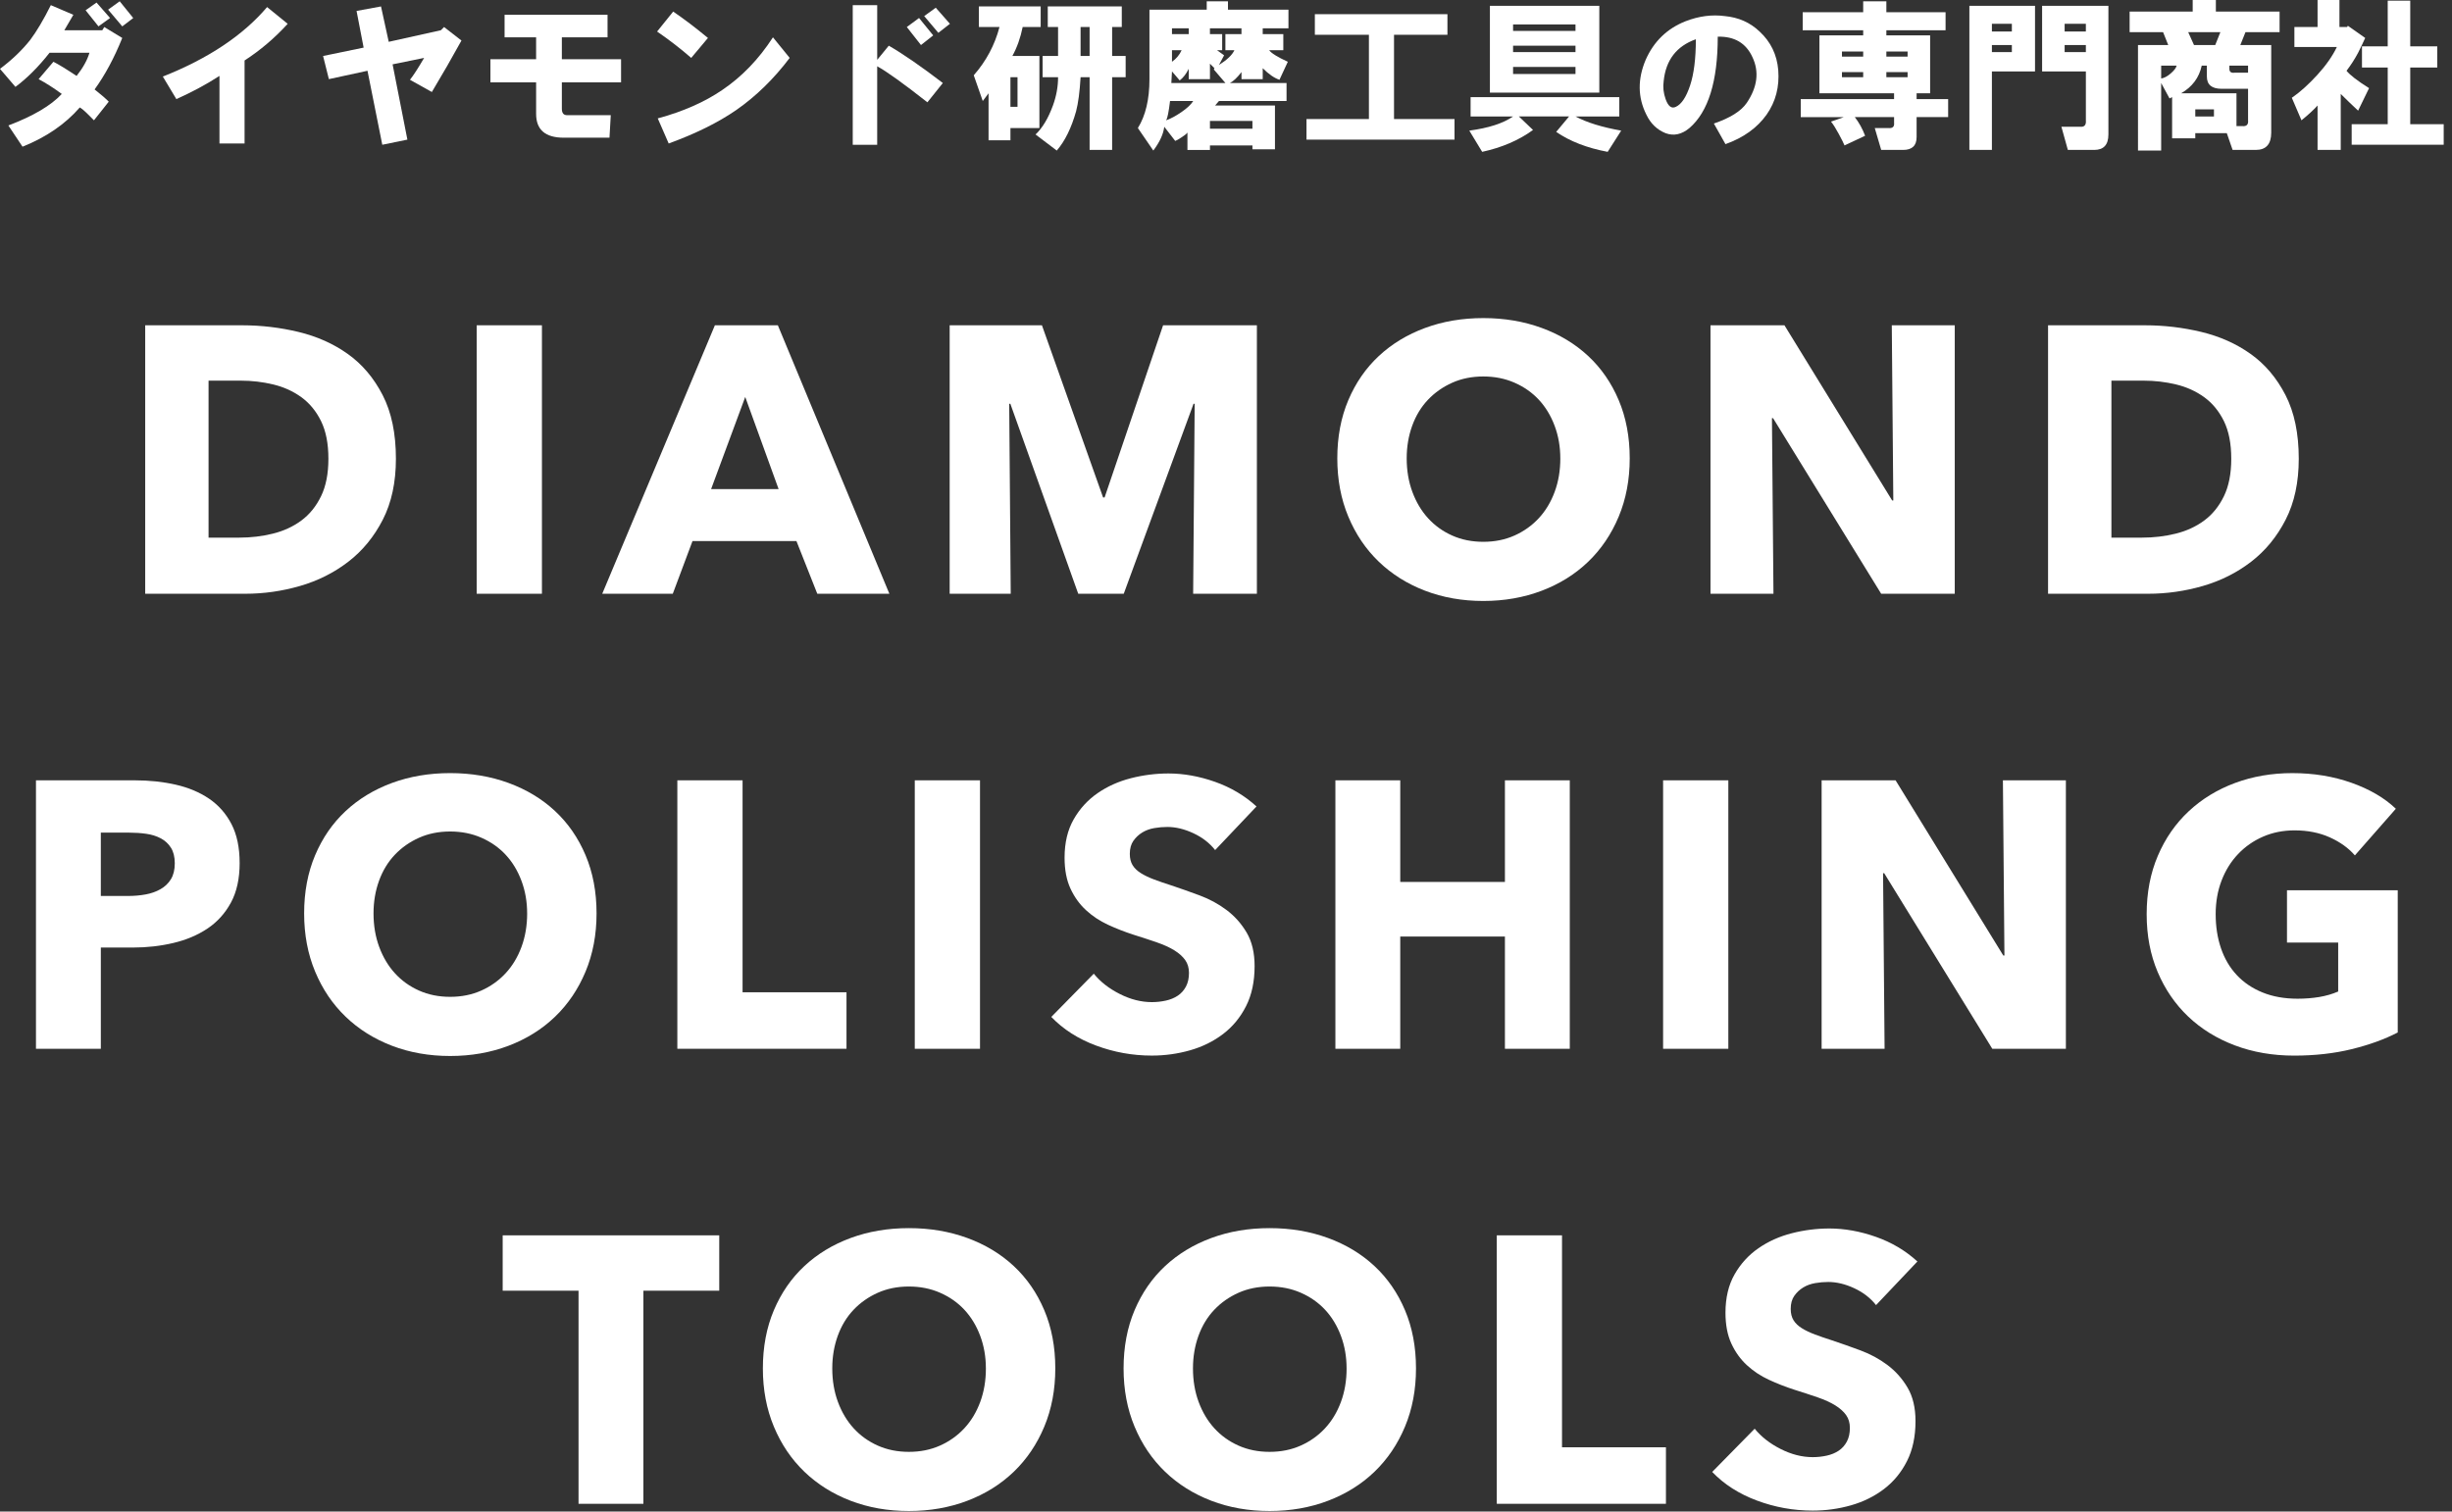
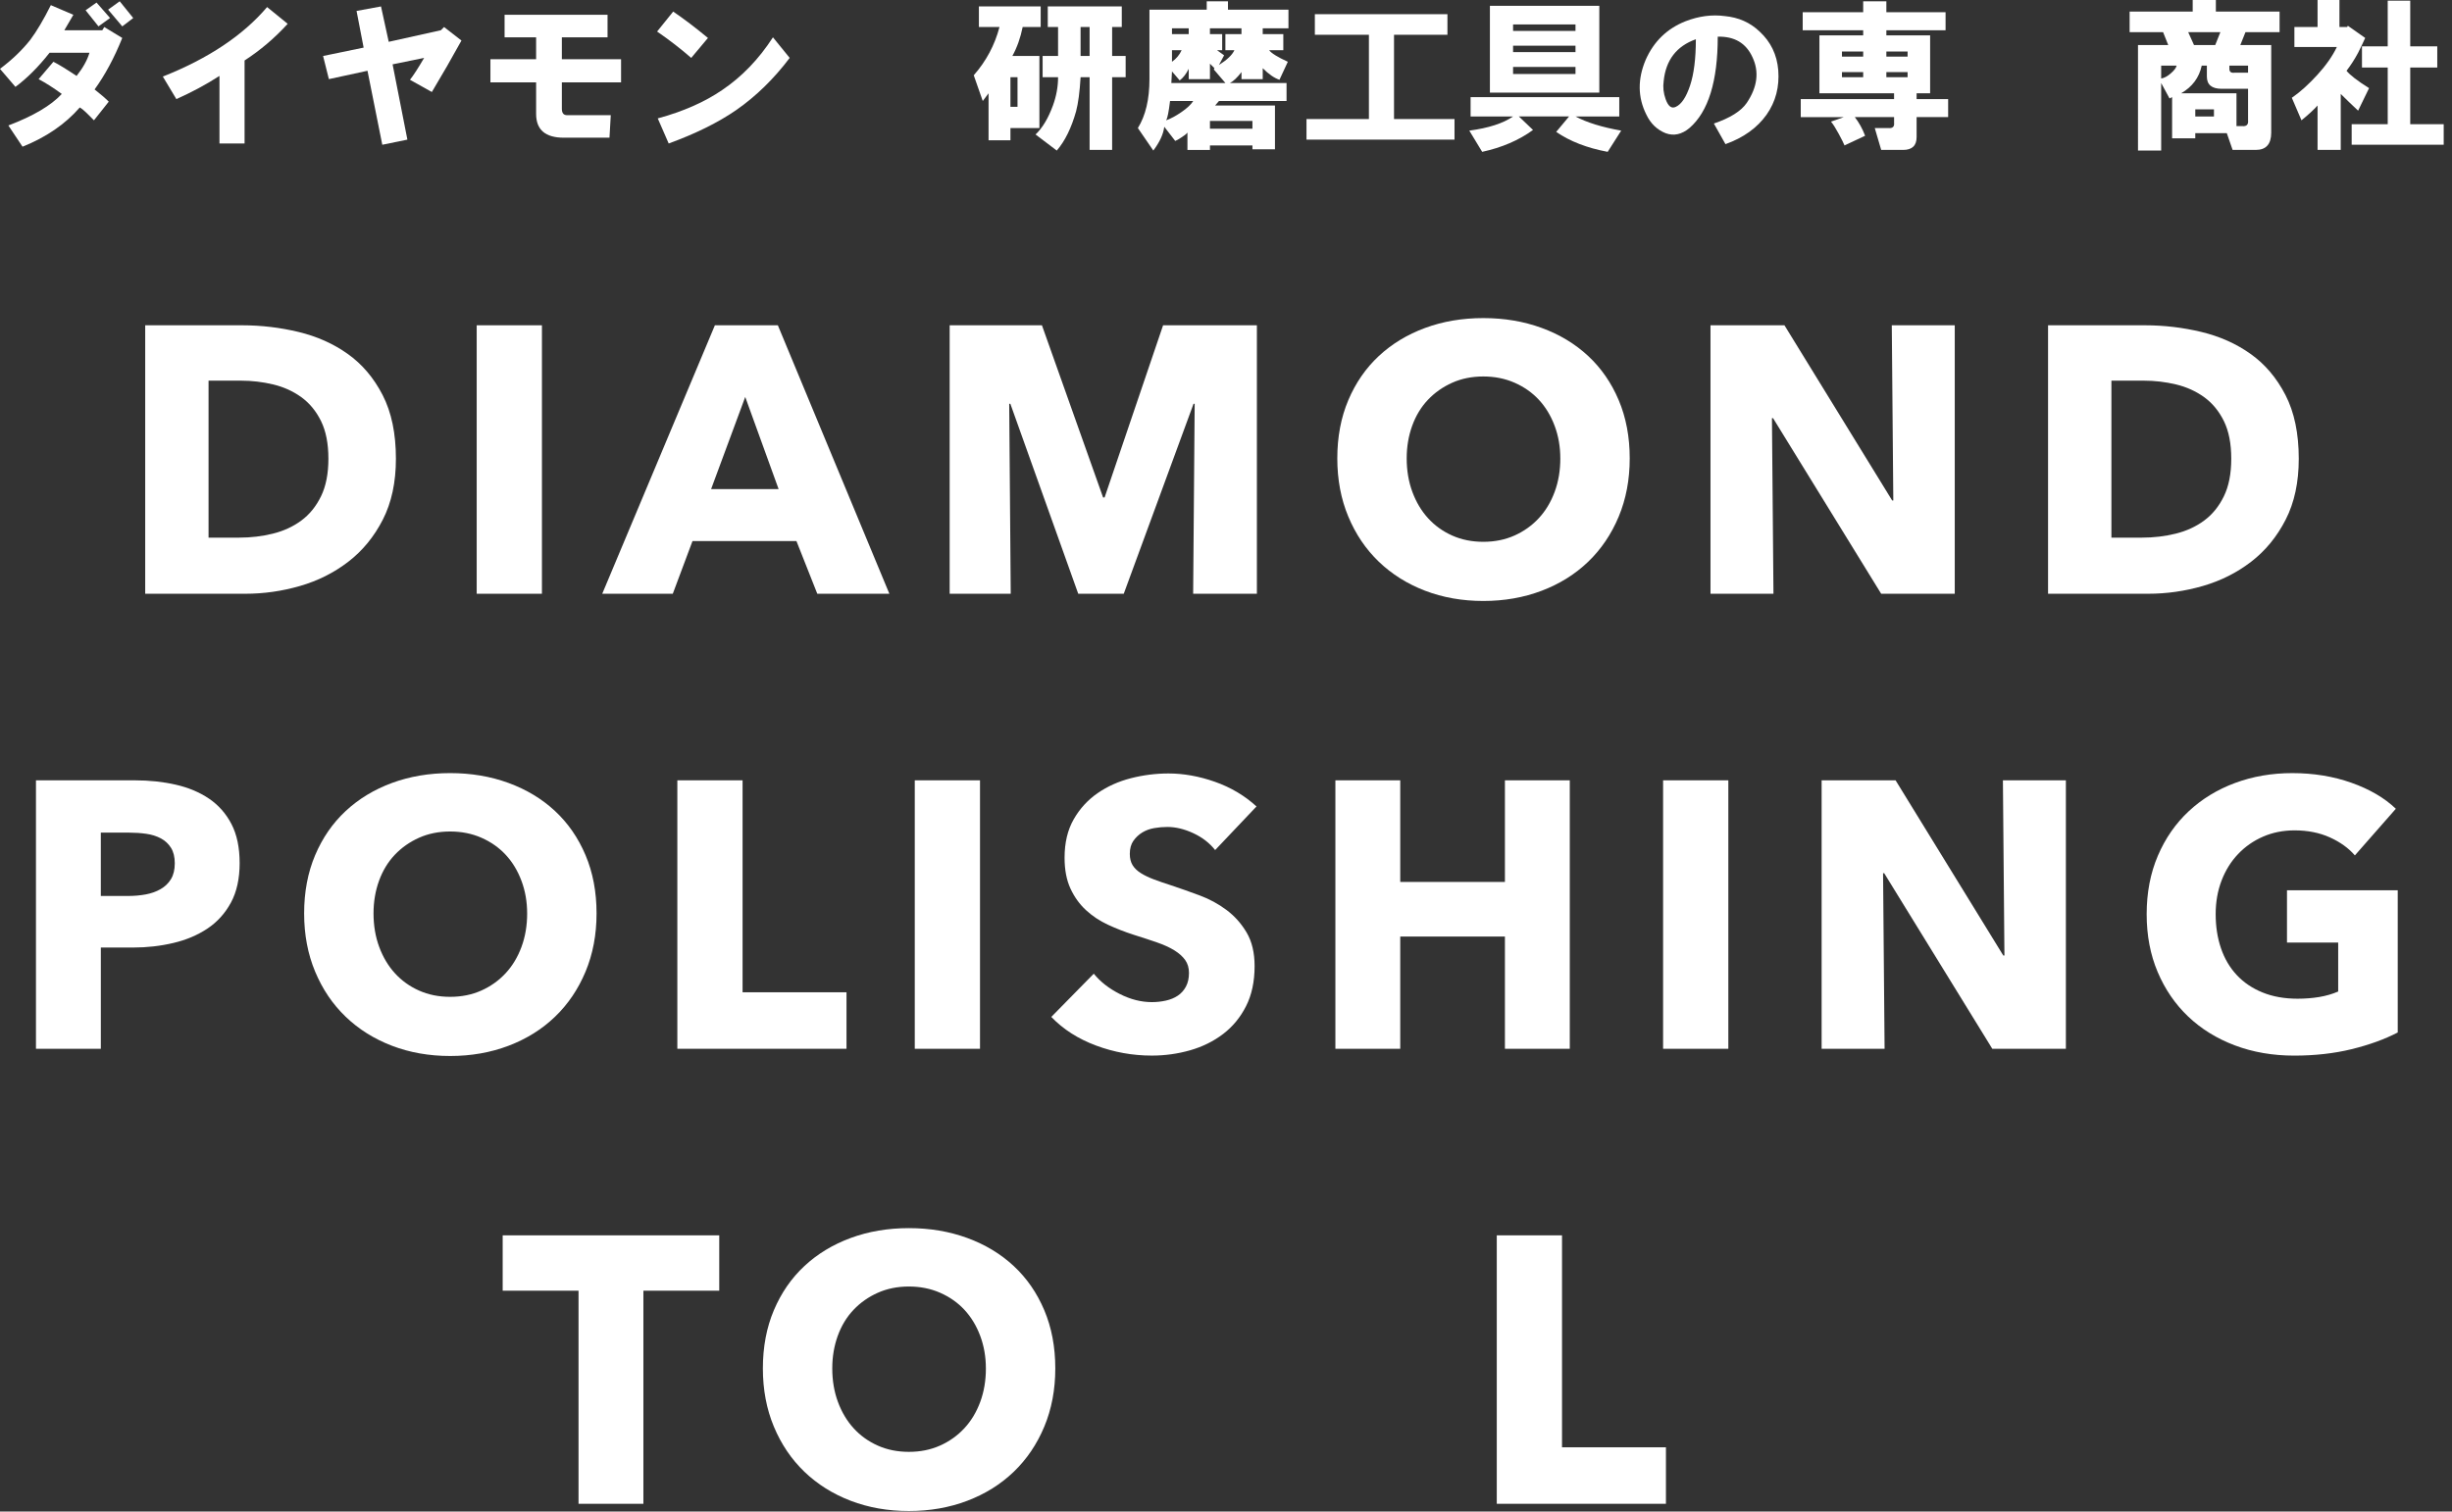
<svg xmlns="http://www.w3.org/2000/svg" id="_レイヤー_1" data-name="レイヤー_1" version="1.1" viewBox="0 0 253 156">
  <rect x="0" y="0" width="253" height="156" fill="#333333" stroke="none" />
  <defs>
    <style>
      .st0 {
        fill: #fff;
      }
    </style>
  </defs>
  <g>
    <path class="st0" d="M0,7.105c1.239-.93,2.28-1.926,3.121-2.988.664-.885,1.372-2.081,2.125-3.586l2.324.996c-.177.31-.488.841-.93,1.594h3.918l.199-.332,1.859,1.129c-.841,2.082-1.793,3.852-2.855,5.312.62.488,1.106.908,1.461,1.262l-1.527,1.926c-.266-.266-.509-.508-.73-.73-.266-.266-.509-.465-.73-.598-1.505,1.727-3.476,3.077-5.91,4.051l-1.461-2.191c2.567-.973,4.405-2.059,5.512-3.254-.841-.62-1.638-1.129-2.391-1.527l1.527-1.793c.531.266,1.328.753,2.391,1.461.664-.84,1.106-1.637,1.328-2.391h-4.117c-1.152,1.461-2.324,2.634-3.52,3.52l-1.594-1.859ZM8.832,1.062l1.129-.797,1.395,1.594-1.195.863-1.328-1.66ZM11.156.996l1.195-.863,1.395,1.727-1.129.863-1.461-1.727Z" />
    <path class="st0" d="M16.801,7.902c4.692-1.859,8.278-4.25,10.758-7.172l2.125,1.727c-1.328,1.461-2.812,2.723-4.449,3.785v8.566h-2.59v-6.973c-1.373.886-2.855,1.683-4.449,2.391l-1.395-2.324Z" />
    <path class="st0" d="M33.336,5.777l4.184-.863-.73-3.785,2.523-.465.797,3.652,5.379-1.195.332-.332,1.793,1.395c-.974,1.771-1.992,3.542-3.055,5.312l-2.258-1.262c.354-.442.84-1.195,1.461-2.258l-3.254.664,1.527,7.77-2.59.531-1.527-7.637-3.984.863-.598-2.391Z" />
    <path class="st0" d="M50.602,8.5v-2.391h4.715v-2.258h-3.254V1.527h10.625v2.324h-4.715v2.258h6.109v2.391h-6.109v2.723c0,.443.176.664.531.664h4.516l-.133,2.324h-4.715c-1.904,0-2.855-.819-2.855-2.457v-3.254h-4.715Z" />
    <path class="st0" d="M67.801,3.254l1.66-2.059c1.106.753,2.301,1.66,3.586,2.723l-1.727,2.059c-1.062-.93-2.236-1.836-3.52-2.723ZM67.867,12.219c2.612-.708,4.825-1.682,6.641-2.922,2.036-1.372,3.785-3.188,5.246-5.445l1.727,2.125c-1.638,2.169-3.476,3.962-5.512,5.379-1.859,1.285-4.184,2.435-6.973,3.453l-1.129-2.59Z" />
-     <path class="st0" d="M87.988.531h2.523v5.645l1.195-1.461c1.461.841,3.32,2.125,5.578,3.852l-1.594,1.992c-2.48-1.948-4.207-3.188-5.18-3.719v8.102h-2.523V.531ZM93.566,2.789l1.262-.93,1.461,1.793-1.262.996-1.461-1.859ZM95.359,1.66l1.195-.863,1.461,1.66-1.195.93-1.461-1.727Z" />
    <path class="st0" d="M101.004.664h6.375v2.125h-1.859c-.222,1.107-.576,2.103-1.062,2.988h2.789v7.438h-2.988v1.262h-2.258v-4.848l-.598.797-.93-2.656c1.284-1.461,2.168-3.121,2.656-4.98h-2.125V.664ZM104.258,11.023h.73v-3.055h-.73v3.055ZM109.172,5.777v-2.988h-1.062V.664h7.637v2.125h-.996v2.988h1.395v2.191h-1.395v7.504h-2.324v-7.504h-.93c-.089,1.505-.244,2.679-.465,3.52-.488,1.727-1.152,3.077-1.992,4.051l-2.191-1.66c.708-.664,1.305-1.66,1.793-2.988.354-.973.531-1.948.531-2.922h-1.594v-2.191h1.594ZM111.496,5.777h.93v-2.988h-.93v2.988Z" />
    <path class="st0" d="M132.879,6.375l-.863,1.859c-.531-.176-1.107-.575-1.727-1.195v1.129h-2.191v-.73c-.443.576-.841.953-1.195,1.129h5.844v1.859h-6.973l-.398.465h6.176v4.516h-2.324v-.398h-4.383v.465h-2.324v-1.793c-.089.133-.31.309-.664.531-.266.176-.465.288-.598.332l-1.129-1.461c-.089.753-.465,1.571-1.129,2.457l-1.594-2.324c.797-1.284,1.195-2.965,1.195-5.047V.996h5.91V.133h2.191v.863h6.242v1.926h-2.656v.598h2.125v1.66h-1.461c.221.31.863.708,1.926,1.195ZM123.117,10.426h-2.391c-.133,1.107-.266,1.771-.398,1.992.487-.176,1.018-.465,1.594-.863.575-.398.973-.774,1.195-1.129ZM120.926,7.371l-.066,1.195h5.578l-1.195-1.395.066-.133-.465-.465v1.594h-2.191v-1.062c-.266.531-.576.93-.93,1.195l-.797-.93ZM120.926,3.52h1.727v-.598h-1.727v.598ZM120.926,6.375c.442-.309.774-.708.996-1.195h-.996v1.195ZM125.773,6.707c.84-.531,1.372-1.04,1.594-1.527h-.93v-1.66h1.66v-.598h-3.254v.598h1.262v1.66h-.531l.73.531-.531.996ZM124.844,13.281h4.383v-.797h-4.383v.797Z" />
    <path class="st0" d="M134.805,12.285h6.441V3.586h-5.578V1.461h13.68v2.125h-5.512v8.699h6.242v2.125h-15.273v-2.125Z" />
    <path class="st0" d="M162.562,12.02c1.151.621,2.723,1.107,4.715,1.461l-1.395,2.191c-2.125-.398-3.896-1.085-5.312-2.059l1.328-1.594h-5.18l1.461,1.395c-1.461,1.062-3.21,1.815-5.246,2.258l-1.328-2.191c1.992-.266,3.497-.752,4.516-1.461h-4.383v-1.992h15.34v1.992h-4.516ZM153.73.598h11.289v8.965h-11.289V.598ZM156.121,3.188h6.441v-.664h-6.441v.664ZM156.121,5.379h6.441v-.664h-6.441v.664ZM156.121,7.637h6.441v-.73h-6.441v.73Z" />
    <path class="st0" d="M178.035,14.875l-1.195-2.125c1.682-.575,2.811-1.284,3.387-2.125,1.106-1.637,1.305-3.209.598-4.715-.664-1.461-1.859-2.168-3.586-2.125,0,4.605-.974,7.748-2.922,9.43-.797.664-1.617.84-2.457.531-.886-.354-1.55-.996-1.992-1.926-.886-1.77-.908-3.652-.066-5.645.84-1.903,2.213-3.231,4.117-3.984,1.372-.531,2.723-.708,4.051-.531,1.417.133,2.612.664,3.586,1.594,1.151,1.062,1.793,2.391,1.926,3.984.133,1.727-.266,3.254-1.195,4.582-.974,1.373-2.391,2.391-4.25,3.055ZM174.98,4.051c-1.992.708-3.099,2.148-3.32,4.316-.089.621-.023,1.24.199,1.859.266.753.62,1.019,1.062.797.575-.266,1.062-.996,1.461-2.191s.598-2.789.598-4.781Z" />
    <path class="st0" d="M192.246.133h2.391v1.129h6.109v1.859h-6.109v.531h4.516v5.977h-1.395v.598h3.254v1.859h-3.254v2.059c0,.885-.465,1.328-1.395,1.328h-2.258l-.664-2.258h1.395c.442.044.641-.133.598-.531v-.598h-4.051c.442.576.797,1.218,1.062,1.926l-2.125.996c-.089-.222-.289-.621-.598-1.195-.31-.575-.576-.996-.797-1.262l1.328-.465h-4.449v-1.859h9.629v-.598h-7.703V3.652h4.516v-.531h-6.242v-1.859h6.242V.133ZM190.055,5.844h2.191v-.531h-2.191v.531ZM190.055,7.969h2.191v-.531h-2.191v.531ZM194.637,5.844h2.191v-.531h-2.191v.531ZM194.637,7.969h2.191v-.531h-2.191v.531Z" />
-     <path class="st0" d="M203.203.598h6.773v6.773h-4.449v8.102h-2.324V.598ZM205.527,3.254h2.059v-.797h-2.059v.797ZM205.527,5.379h2.059v-.73h-2.059v.73ZM213.363,15.473l-.664-2.391h1.926c.442.044.641-.176.598-.664v-5.047h-4.516V.598h6.84v13.281c0,1.062-.488,1.594-1.461,1.594h-2.723ZM213.031,3.254h2.191v-.797h-2.191v.797ZM213.031,5.379h2.191v-.73h-2.191v.73Z" />
    <path class="st0" d="M234.348,13.68c0,1.195-.531,1.793-1.594,1.793h-2.391l-.598-1.727h-3.254v.531h-2.391v-4.25l-.266.133-.863-1.594v6.973h-2.391V4.648h3.121l-.531-1.328h-3.453V1.195h6.508V0h2.391v1.195h6.574v2.125h-3.52l-.531,1.328h3.188v9.031ZM224.586,6.773h-1.594v1.328c.309-.043.641-.221.996-.531.354-.309.553-.575.598-.797ZM231.957,12.418v-3.254h-2.723c-1.019,0-1.527-.42-1.527-1.262v-1.129h-.531c-.266,1.24-.974,2.191-2.125,2.855h5.711v3.387h.598c.442.044.641-.155.598-.598ZM225.781,3.32l.598,1.328h2.191l.531-1.328h-3.32ZM226.512,12.02h1.926v-.73h-1.926v.73ZM231.957,7.504v-.73h-1.926v.332c0,.31.176.443.531.398h1.395Z" />
    <path class="st0" d="M241.121,4.848h-4.383v-2.059h2.391V0h2.258v2.789h.797l.066-.133,1.793,1.262c-.177.398-.421.908-.73,1.527-.355.664-.753,1.285-1.195,1.859.354.443,1.129,1.041,2.324,1.793l-1.129,2.324c-.664-.62-1.262-1.195-1.793-1.727v5.777h-2.391v-4.582c-.398.443-.953.953-1.66,1.527l-.996-2.324c.84-.575,1.727-1.372,2.656-2.391.885-.973,1.549-1.926,1.992-2.855ZM242.648,12.816h3.719v-5.844h-2.656v-2.191h2.656V.066h2.324v4.715h2.789v2.191h-2.789v5.844h3.453v2.125h-9.496v-2.125Z" />
  </g>
  <g>
    <path class="st0" d="M40.851,47.348c0,2.426-.45,4.52-1.35,6.281s-2.087,3.209-3.561,4.344c-1.475,1.135-3.138,1.97-4.99,2.505-1.853.535-3.731.802-5.636.802h-10.332v-27.708h10.019c1.957,0,3.887.229,5.792.685,1.904.457,3.601,1.213,5.087,2.27,1.487,1.057,2.687,2.472,3.601,4.246.913,1.774,1.37,3.966,1.37,6.575ZM33.885,47.348c0-1.565-.254-2.863-.763-3.894-.509-1.03-1.188-1.852-2.035-2.465-.848-.613-1.813-1.05-2.896-1.311-1.083-.261-2.198-.392-3.346-.392h-3.326v16.202h3.17c1.2,0,2.354-.137,3.463-.411,1.108-.274,2.087-.724,2.935-1.35.848-.626,1.526-1.461,2.035-2.504s.763-2.335.763-3.875Z" />
    <path class="st0" d="M49.186,61.28v-27.708h6.731v27.708h-6.731Z" />
    <path class="st0" d="M84.329,61.28l-2.152-5.44h-10.723l-2.035,5.44h-7.279l11.623-27.708h6.497l11.506,27.708h-7.436ZM76.894,40.969l-3.522,9.51h6.966l-3.444-9.51Z" />
    <path class="st0" d="M123.111,61.28l.157-19.607h-.117l-7.201,19.607h-4.696l-7.005-19.607h-.118l.157,19.607h-6.301v-27.708h9.521l6.309,17.767h.157l6.034-17.767h9.678v27.708h-6.575Z" />
    <path class="st0" d="M168.156,47.309c0,2.191-.379,4.194-1.135,6.007-.757,1.813-1.807,3.366-3.15,4.657-1.344,1.292-2.942,2.29-4.794,2.994-1.853.704-3.861,1.057-6.027,1.057s-4.168-.353-6.007-1.057c-1.839-.705-3.431-1.703-4.774-2.994-1.344-1.291-2.394-2.843-3.15-4.657-.757-1.813-1.135-3.816-1.135-6.007,0-2.217.378-4.22,1.135-6.007.756-1.787,1.807-3.307,3.15-4.559,1.344-1.252,2.935-2.217,4.774-2.896,1.839-.678,3.841-1.018,6.007-1.018s4.174.339,6.027,1.018c1.852.679,3.45,1.644,4.794,2.896,1.344,1.252,2.394,2.772,3.15,4.559.756,1.788,1.135,3.79,1.135,6.007ZM160.994,47.309c0-1.2-.195-2.322-.587-3.366-.391-1.043-.933-1.937-1.624-2.681-.691-.744-1.526-1.331-2.505-1.761-.978-.43-2.054-.646-3.229-.646s-2.244.215-3.209.646c-.965.431-1.8,1.018-2.504,1.761-.705.744-1.247,1.638-1.625,2.681-.378,1.044-.567,2.166-.567,3.366,0,1.252.196,2.407.587,3.463.392,1.057.933,1.963,1.625,2.72.691.757,1.52,1.351,2.485,1.781.965.431,2.035.646,3.209.646s2.244-.215,3.209-.646c.965-.43,1.8-1.023,2.505-1.781.705-.756,1.252-1.663,1.644-2.72.392-1.057.587-2.211.587-3.463Z" />
    <path class="st0" d="M194.102,61.28l-11.154-18.12h-.117l.157,18.12h-6.497v-27.708h7.631l11.114,18.08h.118l-.157-18.08h6.497v27.708h-7.592Z" />
    <path class="st0" d="M237.189,47.348c0,2.426-.45,4.52-1.35,6.281s-2.087,3.209-3.561,4.344c-1.475,1.135-3.138,1.97-4.99,2.505-1.853.535-3.731.802-5.636.802h-10.332v-27.708h10.019c1.957,0,3.887.229,5.792.685,1.904.457,3.601,1.213,5.087,2.27,1.487,1.057,2.687,2.472,3.601,4.246.913,1.774,1.37,3.966,1.37,6.575ZM230.224,47.348c0-1.565-.254-2.863-.763-3.894-.509-1.03-1.188-1.852-2.035-2.465-.848-.613-1.813-1.05-2.896-1.311-1.083-.261-2.198-.392-3.346-.392h-3.326v16.202h3.17c1.2,0,2.354-.137,3.463-.411,1.108-.274,2.087-.724,2.935-1.35.848-.626,1.526-1.461,2.035-2.504s.763-2.335.763-3.875Z" />
    <path class="st0" d="M24.727,89.066c0,1.618-.3,2.981-.9,4.09s-1.409,2.002-2.426,2.681c-1.018.679-2.191,1.174-3.522,1.487-1.331.313-2.714.47-4.148.47h-3.327v10.449H3.711v-27.708h10.175c1.513,0,2.928.15,4.246.45,1.317.3,2.465.783,3.444,1.448.978.665,1.748,1.54,2.309,2.622.561,1.083.841,2.42.841,4.011ZM18.035,89.105c0-.652-.131-1.187-.391-1.604-.261-.417-.613-.744-1.057-.979-.444-.234-.946-.391-1.507-.469-.562-.079-1.142-.118-1.742-.118h-2.935v6.536h2.818c.626,0,1.226-.052,1.8-.157.574-.104,1.089-.287,1.546-.548.456-.26.815-.606,1.076-1.037.26-.43.391-.972.391-1.624Z" />
    <path class="st0" d="M61.553,94.271c0,2.191-.379,4.194-1.135,6.007-.757,1.813-1.807,3.366-3.15,4.657-1.344,1.292-2.942,2.29-4.794,2.994-1.853.704-3.861,1.057-6.027,1.057s-4.168-.353-6.007-1.057c-1.839-.705-3.431-1.703-4.774-2.994-1.344-1.291-2.394-2.843-3.15-4.657-.757-1.813-1.135-3.816-1.135-6.007,0-2.217.378-4.22,1.135-6.007.756-1.787,1.807-3.307,3.15-4.559,1.344-1.252,2.935-2.217,4.774-2.896,1.839-.678,3.841-1.018,6.007-1.018s4.174.339,6.027,1.018c1.852.679,3.45,1.644,4.794,2.896,1.344,1.252,2.394,2.772,3.15,4.559.756,1.788,1.135,3.79,1.135,6.007ZM54.391,94.271c0-1.2-.195-2.322-.587-3.366-.391-1.043-.933-1.937-1.624-2.681-.691-.744-1.526-1.331-2.505-1.761-.978-.43-2.054-.646-3.229-.646s-2.244.215-3.209.646c-.965.431-1.8,1.018-2.504,1.761-.705.744-1.247,1.638-1.625,2.681-.378,1.044-.567,2.166-.567,3.366,0,1.252.196,2.407.587,3.463.392,1.057.933,1.963,1.625,2.72.691.757,1.52,1.351,2.485,1.781.965.431,2.035.646,3.209.646s2.244-.215,3.209-.646c.965-.43,1.8-1.023,2.505-1.781.705-.756,1.252-1.663,1.644-2.72.392-1.057.587-2.211.587-3.463Z" />
    <path class="st0" d="M69.889,108.243v-27.708h6.731v21.876h10.723v5.831h-17.454Z" />
    <path class="st0" d="M94.387,108.243v-27.708h6.731v27.708h-6.731Z" />
    <path class="st0" d="M125.381,87.736c-.574-.73-1.324-1.311-2.25-1.742-.926-.43-1.82-.646-2.681-.646-.444,0-.894.039-1.35.117-.457.079-.868.229-1.233.45-.366.222-.672.509-.92.861-.248.353-.372.802-.372,1.351,0,.469.098.861.293,1.174s.482.587.861.822c.378.235.828.45,1.351.646.521.195,1.108.398,1.761.606.939.313,1.918.659,2.935,1.037,1.018.378,1.943.88,2.779,1.507.834.626,1.526,1.402,2.074,2.328.548.927.822,2.081.822,3.464,0,1.591-.293,2.968-.88,4.128-.587,1.161-1.376,2.12-2.368,2.876-.992.757-2.127,1.318-3.405,1.683-1.279.365-2.597.548-3.953.548-1.983,0-3.901-.346-5.753-1.037-1.853-.691-3.392-1.676-4.618-2.955l4.383-4.461c.678.835,1.571,1.533,2.681,2.094,1.109.561,2.211.841,3.307.841.495,0,.978-.052,1.448-.157.47-.104.881-.274,1.233-.509s.632-.548.841-.939c.208-.392.313-.861.313-1.409,0-.521-.131-.965-.391-1.331-.261-.365-.633-.698-1.115-.998-.483-.299-1.083-.573-1.8-.822-.718-.248-1.533-.515-2.446-.802-.887-.287-1.755-.626-2.603-1.018-.848-.391-1.604-.893-2.27-1.506-.666-.613-1.2-1.356-1.604-2.231-.405-.874-.607-1.937-.607-3.189,0-1.539.313-2.857.939-3.953s1.448-1.996,2.465-2.7c1.018-.705,2.166-1.219,3.444-1.546,1.278-.326,2.57-.489,3.875-.489,1.565,0,3.163.288,4.794.861,1.63.574,3.059,1.422,4.286,2.544l-4.266,4.5Z" />
    <path class="st0" d="M155.28,108.243v-11.584h-10.801v11.584h-6.692v-27.708h6.692v10.488h10.801v-10.488h6.692v27.708h-6.692Z" />
    <path class="st0" d="M171.6,108.243v-27.708h6.731v27.708h-6.731Z" />
    <path class="st0" d="M205.568,108.243l-11.154-18.12h-.117l.157,18.12h-6.497v-27.708h7.631l11.114,18.08h.118l-.157-18.08h6.497v27.708h-7.592Z" />
    <path class="st0" d="M242.648,108.282c-1.813.443-3.79.666-5.929.666-2.218,0-4.26-.353-6.125-1.057-1.866-.705-3.47-1.696-4.814-2.975-1.344-1.278-2.394-2.811-3.15-4.598-.757-1.787-1.135-3.776-1.135-5.968,0-2.217.385-4.227,1.154-6.027s1.833-3.333,3.189-4.598c1.356-1.265,2.948-2.237,4.775-2.916,1.826-.678,3.796-1.018,5.909-1.018,2.191,0,4.227.333,6.105.998,1.878.665,3.405,1.559,4.579,2.681l-4.227,4.813c-.653-.756-1.514-1.376-2.583-1.859-1.07-.482-2.283-.724-3.64-.724-1.174,0-2.257.215-3.248.646-.992.43-1.853,1.031-2.583,1.8-.731.77-1.298,1.683-1.703,2.739-.405,1.057-.606,2.211-.606,3.463,0,1.279.182,2.453.548,3.522.365,1.07.906,1.99,1.624,2.759.717.77,1.604,1.37,2.661,1.8s2.263.646,3.62.646c.783,0,1.526-.059,2.231-.176.704-.118,1.356-.307,1.957-.567v-5.049h-5.283v-5.4h11.427v14.676c-1.356.704-2.942,1.278-4.755,1.722Z" />
    <path class="st0" d="M66.386,133.21v21.994h-6.692v-21.994h-7.827v-5.713h22.346v5.713h-7.827Z" />
    <path class="st0" d="M108.886,141.233c0,2.191-.379,4.194-1.135,6.007-.757,1.813-1.807,3.366-3.15,4.657-1.344,1.292-2.942,2.29-4.794,2.994-1.853.704-3.861,1.057-6.027,1.057s-4.168-.353-6.007-1.057c-1.839-.705-3.431-1.703-4.774-2.994-1.344-1.291-2.394-2.843-3.15-4.657-.757-1.813-1.135-3.816-1.135-6.007,0-2.217.378-4.22,1.135-6.007.756-1.787,1.807-3.307,3.15-4.559,1.344-1.252,2.935-2.217,4.774-2.896,1.839-.678,3.841-1.018,6.007-1.018s4.174.339,6.027,1.018c1.852.679,3.45,1.644,4.794,2.896,1.344,1.252,2.394,2.772,3.15,4.559.756,1.788,1.135,3.79,1.135,6.007ZM101.724,141.233c0-1.2-.195-2.322-.587-3.366-.391-1.043-.933-1.937-1.624-2.681-.691-.744-1.526-1.331-2.505-1.761-.978-.43-2.054-.646-3.229-.646s-2.244.215-3.209.646c-.965.431-1.8,1.018-2.504,1.761-.705.744-1.247,1.638-1.625,2.681-.378,1.044-.567,2.166-.567,3.366,0,1.252.196,2.407.587,3.463.392,1.057.933,1.963,1.625,2.72.691.757,1.52,1.351,2.485,1.781.965.431,2.035.646,3.209.646s2.244-.215,3.209-.646c.965-.43,1.8-1.023,2.505-1.781.705-.756,1.252-1.663,1.644-2.72.392-1.057.587-2.211.587-3.463Z" />
-     <path class="st0" d="M146.104,141.233c0,2.191-.379,4.194-1.135,6.007-.757,1.813-1.807,3.366-3.15,4.657-1.344,1.292-2.942,2.29-4.794,2.994-1.853.704-3.861,1.057-6.027,1.057s-4.168-.353-6.007-1.057c-1.839-.705-3.431-1.703-4.774-2.994-1.344-1.291-2.394-2.843-3.15-4.657-.757-1.813-1.135-3.816-1.135-6.007,0-2.217.378-4.22,1.135-6.007.756-1.787,1.807-3.307,3.15-4.559,1.344-1.252,2.935-2.217,4.774-2.896,1.839-.678,3.841-1.018,6.007-1.018s4.174.339,6.027,1.018c1.852.679,3.45,1.644,4.794,2.896,1.344,1.252,2.394,2.772,3.15,4.559.756,1.788,1.135,3.79,1.135,6.007ZM138.942,141.233c0-1.2-.195-2.322-.587-3.366-.391-1.043-.933-1.937-1.624-2.681-.691-.744-1.526-1.331-2.505-1.761-.978-.43-2.054-.646-3.229-.646s-2.244.215-3.209.646c-.965.431-1.8,1.018-2.504,1.761-.705.744-1.247,1.638-1.625,2.681-.378,1.044-.567,2.166-.567,3.366,0,1.252.196,2.407.587,3.463.392,1.057.933,1.963,1.625,2.72.691.757,1.52,1.351,2.485,1.781.965.431,2.035.646,3.209.646s2.244-.215,3.209-.646c.965-.43,1.8-1.023,2.505-1.781.705-.756,1.252-1.663,1.644-2.72.392-1.057.587-2.211.587-3.463Z" />
    <path class="st0" d="M154.439,155.205v-27.708h6.731v21.876h10.723v5.831h-17.454Z" />
-     <path class="st0" d="M193.574,134.698c-.574-.73-1.324-1.311-2.25-1.742-.926-.43-1.82-.646-2.681-.646-.444,0-.894.039-1.35.117-.457.079-.868.229-1.233.45-.366.222-.672.509-.92.861-.248.353-.372.802-.372,1.351,0,.469.098.861.293,1.174s.482.587.861.822c.378.235.828.45,1.351.646.521.195,1.108.398,1.761.606.939.313,1.918.659,2.935,1.037,1.018.378,1.943.88,2.779,1.507.834.626,1.526,1.402,2.074,2.328.548.927.822,2.081.822,3.464,0,1.591-.293,2.968-.88,4.128-.587,1.161-1.376,2.12-2.368,2.876-.992.757-2.127,1.318-3.405,1.683-1.279.365-2.597.548-3.953.548-1.983,0-3.901-.346-5.753-1.037-1.853-.691-3.392-1.676-4.618-2.955l4.383-4.461c.678.835,1.571,1.533,2.681,2.094,1.109.561,2.211.841,3.307.841.495,0,.978-.052,1.448-.157.47-.104.881-.274,1.233-.509s.632-.548.841-.939c.208-.392.313-.861.313-1.409,0-.521-.131-.965-.391-1.331-.261-.365-.633-.698-1.115-.998-.483-.299-1.083-.573-1.8-.822-.718-.248-1.533-.515-2.446-.802-.887-.287-1.755-.626-2.603-1.018-.848-.391-1.604-.893-2.27-1.506-.666-.613-1.2-1.356-1.604-2.231-.405-.874-.607-1.937-.607-3.189,0-1.539.313-2.857.939-3.953s1.448-1.996,2.465-2.7c1.018-.705,2.166-1.219,3.444-1.546,1.278-.326,2.57-.489,3.875-.489,1.565,0,3.163.288,4.794.861,1.63.574,3.059,1.422,4.286,2.544l-4.266,4.5Z" />
  </g>
</svg>